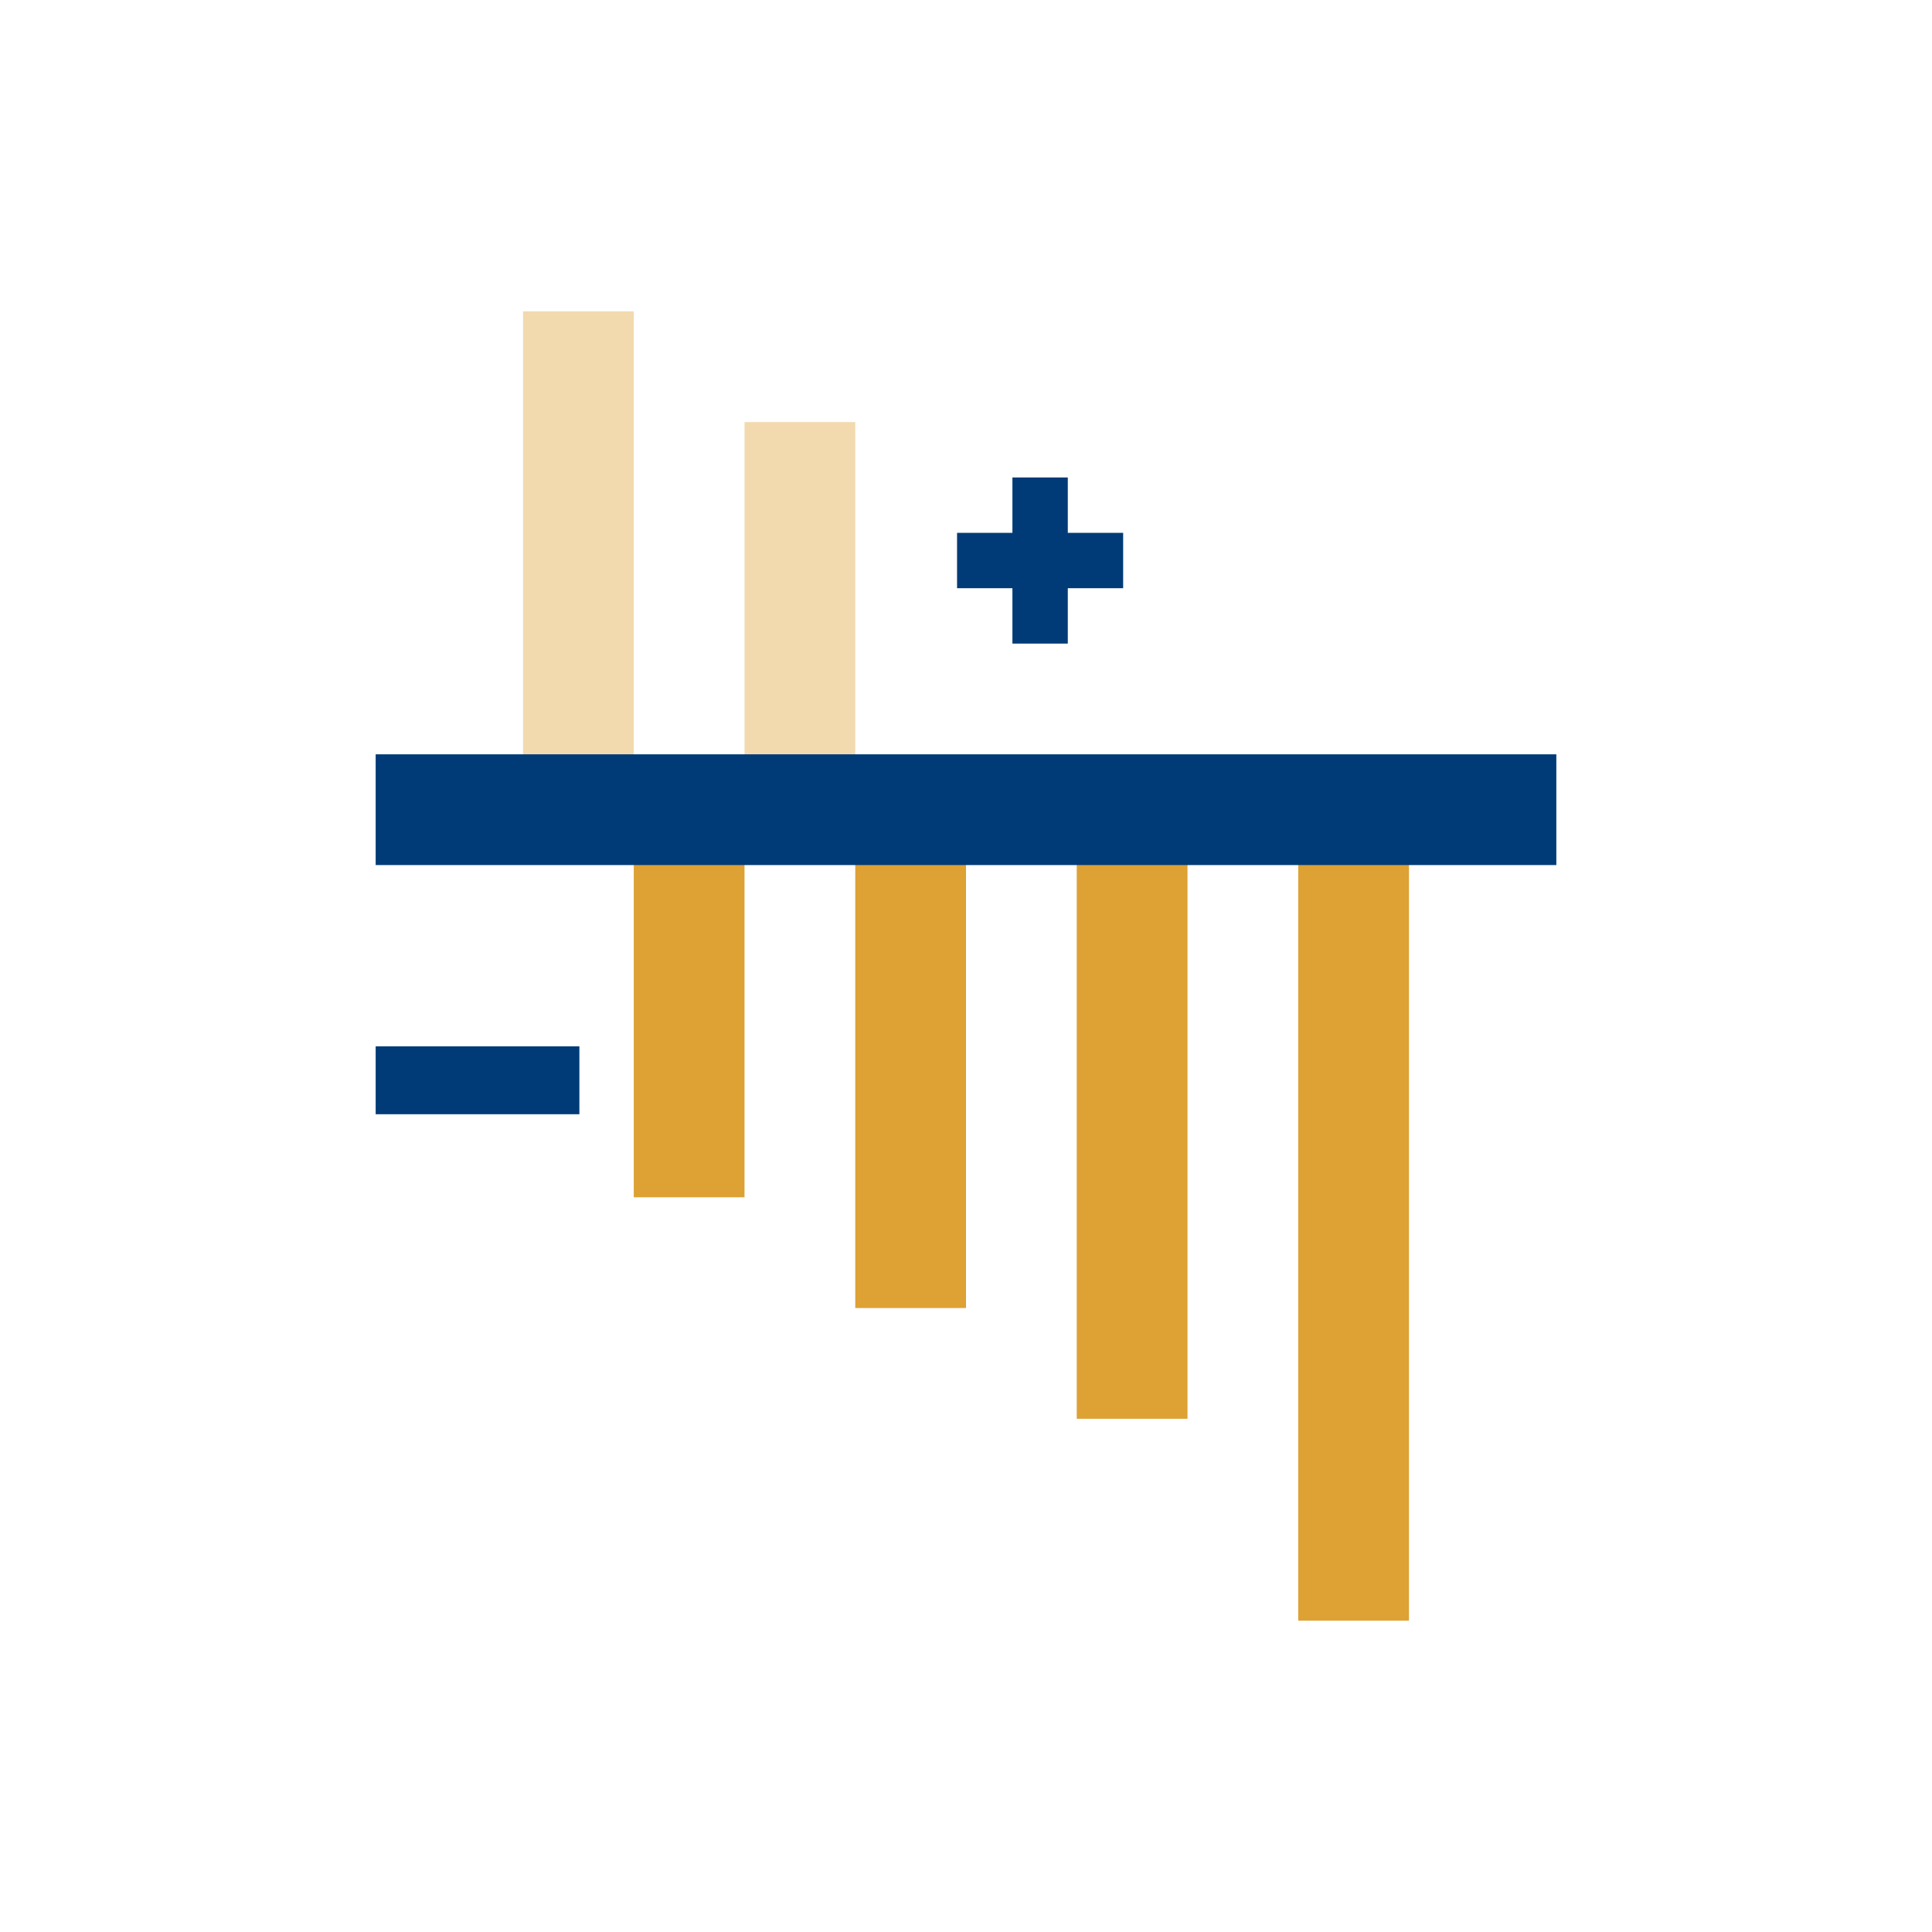
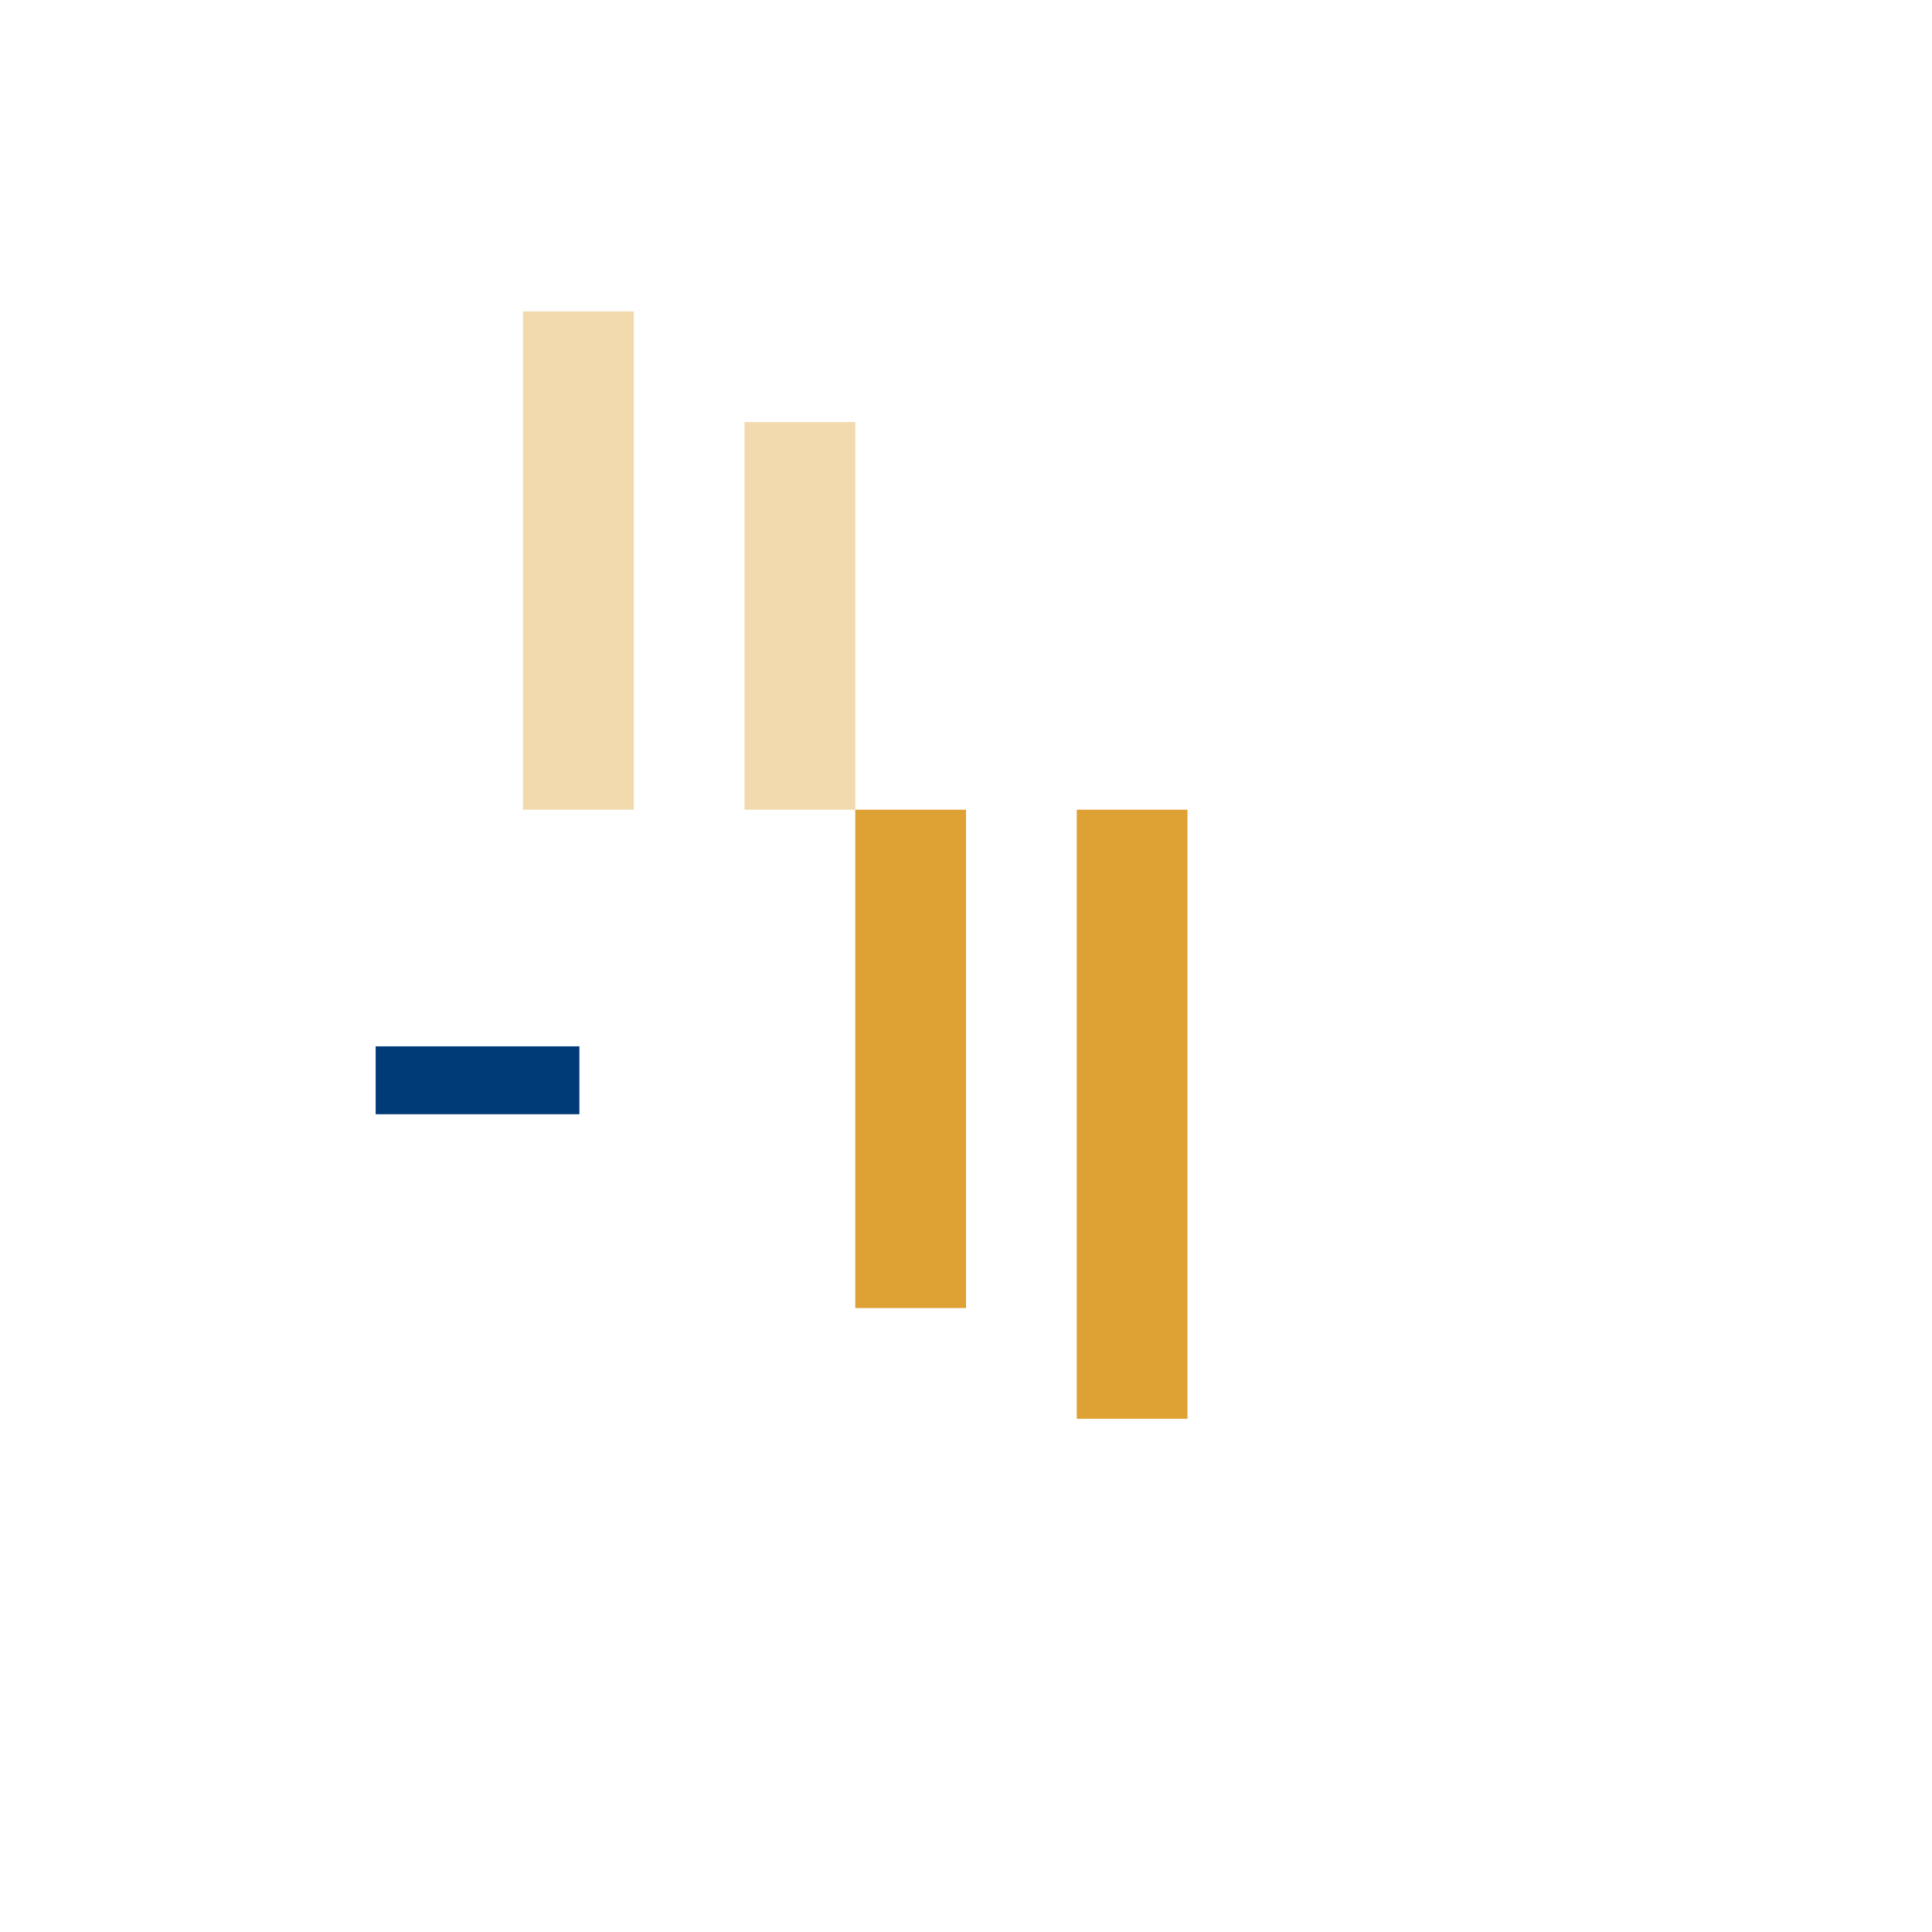
<svg xmlns="http://www.w3.org/2000/svg" width="81px" height="81px" viewBox="0 0 81 81" version="1.1">
  <title>Group 156</title>
  <g id="🔷-Iconography" stroke="none" stroke-width="1" fill="none" fill-rule="evenodd">
    <g id="Group-156" transform="translate(0.5, 0.5)">
      <rect id="Rectangle-Copy-26" fill-opacity="0" fill="#D8D8D8" x="0" y="0" width="80" height="80" />
      <g id="Group-155" transform="translate(15.25, 12.554)" fill-rule="nonzero">
        <rect id="Rectangle" fill="#F2DAAE" x="6.179" y="0" width="4.643" height="20.893" />
        <rect id="Rectangle" fill="#F2DAAE" x="15.464" y="4.643" width="4.643" height="16.25" />
        <rect id="Rectangle" fill="#DDA134" x="29.393" y="20.893" width="4.643" height="25.536" />
-         <rect id="Rectangle-Copy-71" fill="#DDA134" x="38.679" y="20.893" width="4.643" height="34" />
        <rect id="Rectangle" fill="#DDA134" x="20.107" y="20.893" width="4.643" height="20.893" />
-         <rect id="Rectangle" fill="#DDA134" x="10.821" y="20.893" width="4.643" height="16.25" />
-         <polygon id="Path" fill="#003B77" points="29.018 13.929 29.018 11.607 31.339 11.607 31.339 9.286 29.018 9.286 29.018 6.964 26.696 6.964 26.696 9.286 24.375 9.286 24.375 11.607 26.696 11.607 26.696 13.929" />
        <rect id="Rectangle" fill="#003B77" x="0" y="30.814" width="8.541" height="2.847" />
-         <rect id="Rectangle" fill="#003B77" x="0" y="18.571" width="49.5" height="4.643" />
      </g>
    </g>
  </g>
</svg>